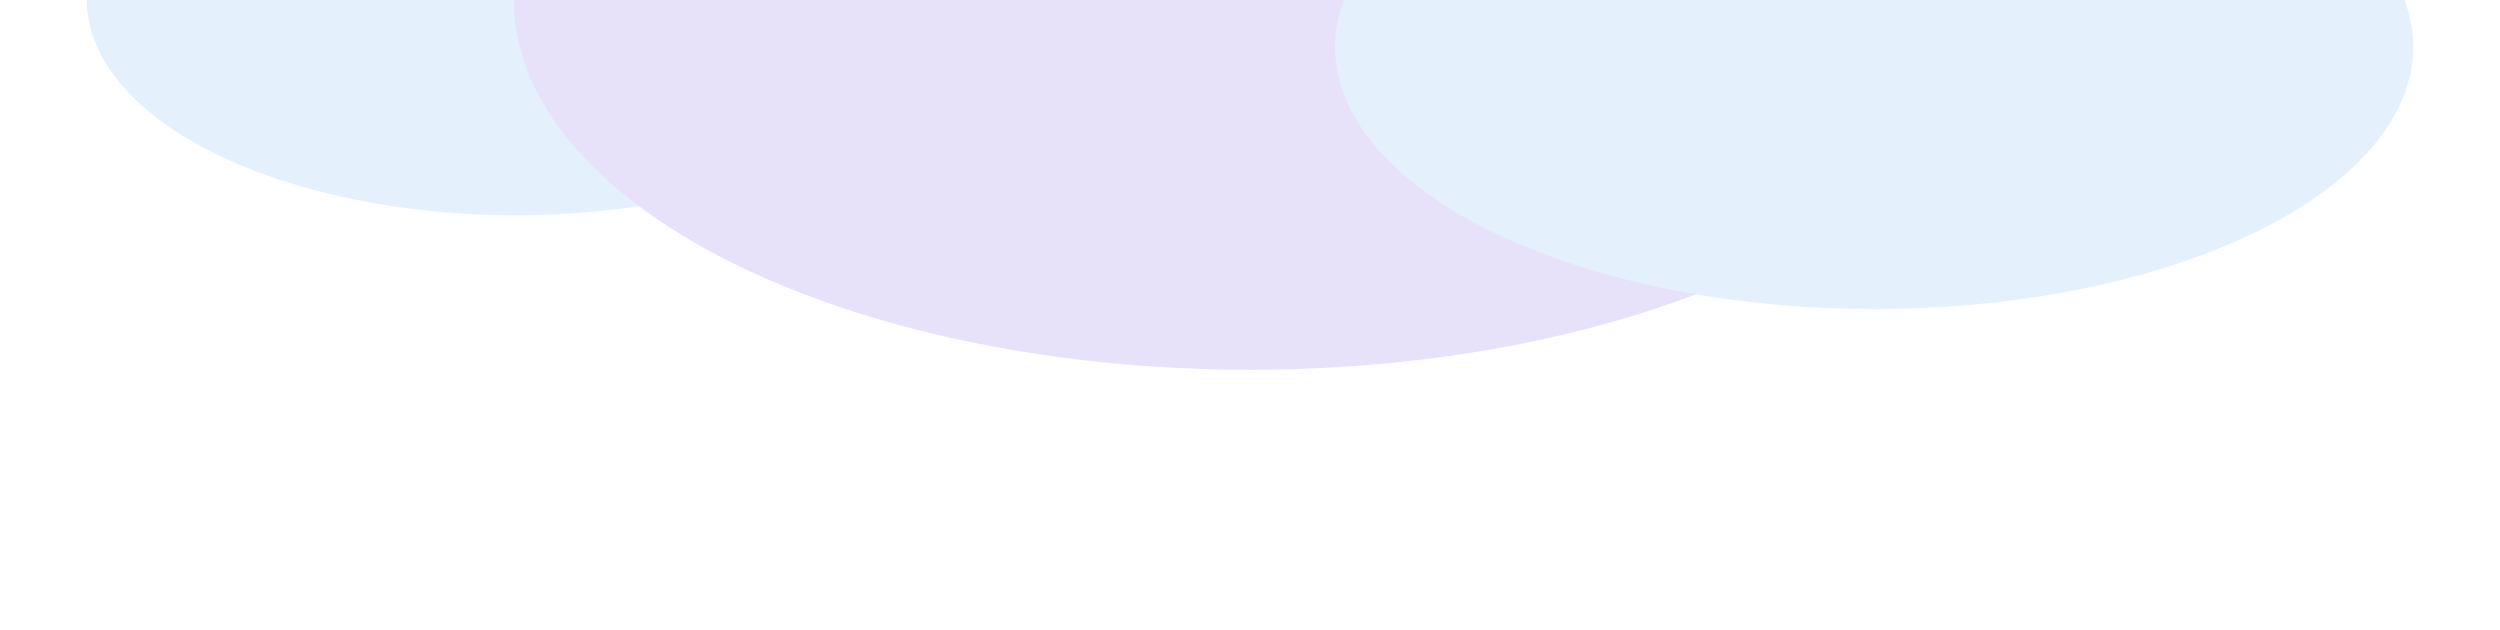
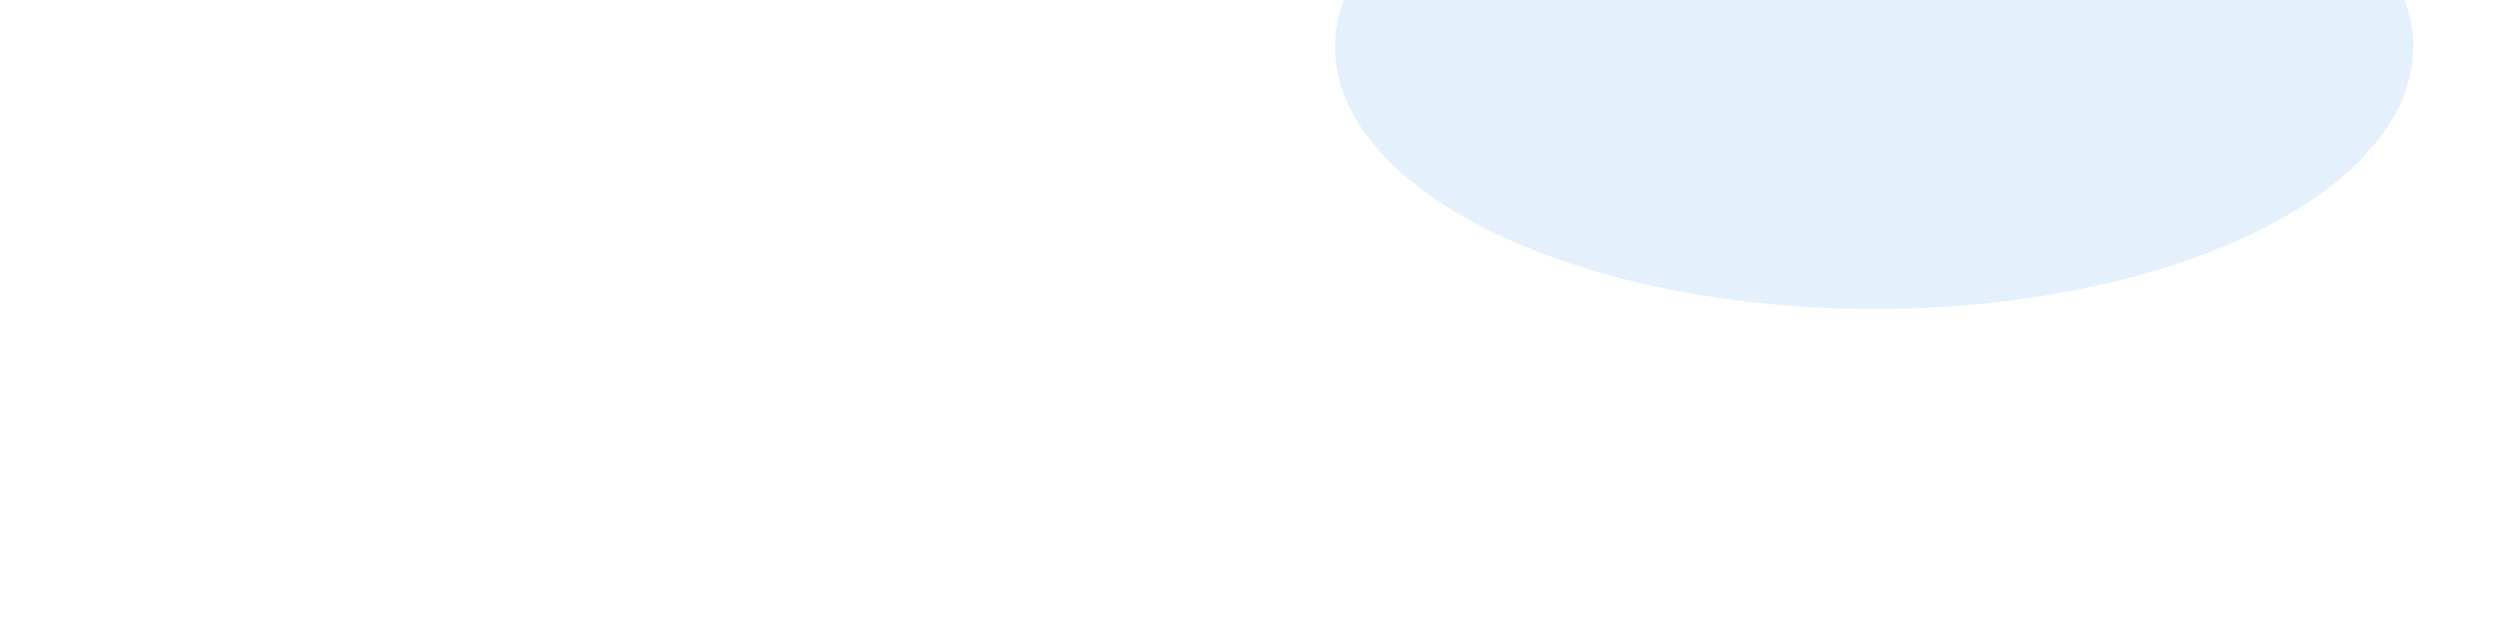
<svg xmlns="http://www.w3.org/2000/svg" width="1440" height="363" viewBox="0 0 1440 363" fill="none">
  <g filter="url(#filter0_f_2822_36082)">
-     <ellipse cx="297" rx="247" ry="124" fill="#E4F0FC" />
-   </g>
+     </g>
  <g filter="url(#filter1_f_2822_36082)">
-     <ellipse cx="720" rx="424" ry="213" fill="#E7E2FA" />
-   </g>
+     </g>
  <g filter="url(#filter2_f_2822_36082)">
    <ellipse cx="1079.5" cy="27" rx="310.5" ry="151" fill="#E4F0FC" />
  </g>
  <defs>
    <filter id="filter0_f_2822_36082" x="-100" y="-274" width="794" height="548" filterUnits="userSpaceOnUse" color-interpolation-filters="sRGB">
      <feFlood flood-opacity="0" result="BackgroundImageFix" />
      <feBlend mode="normal" in="SourceGraphic" in2="BackgroundImageFix" result="shape" />
      <feGaussianBlur stdDeviation="75" result="effect1_foregroundBlur_2822_36082" />
    </filter>
    <filter id="filter1_f_2822_36082" x="146" y="-363" width="1148" height="726" filterUnits="userSpaceOnUse" color-interpolation-filters="sRGB">
      <feFlood flood-opacity="0" result="BackgroundImageFix" />
      <feBlend mode="normal" in="SourceGraphic" in2="BackgroundImageFix" result="shape" />
      <feGaussianBlur stdDeviation="75" result="effect1_foregroundBlur_2822_36082" />
    </filter>
    <filter id="filter2_f_2822_36082" x="619" y="-274" width="921" height="602" filterUnits="userSpaceOnUse" color-interpolation-filters="sRGB">
      <feFlood flood-opacity="0" result="BackgroundImageFix" />
      <feBlend mode="normal" in="SourceGraphic" in2="BackgroundImageFix" result="shape" />
      <feGaussianBlur stdDeviation="75" result="effect1_foregroundBlur_2822_36082" />
    </filter>
  </defs>
</svg>